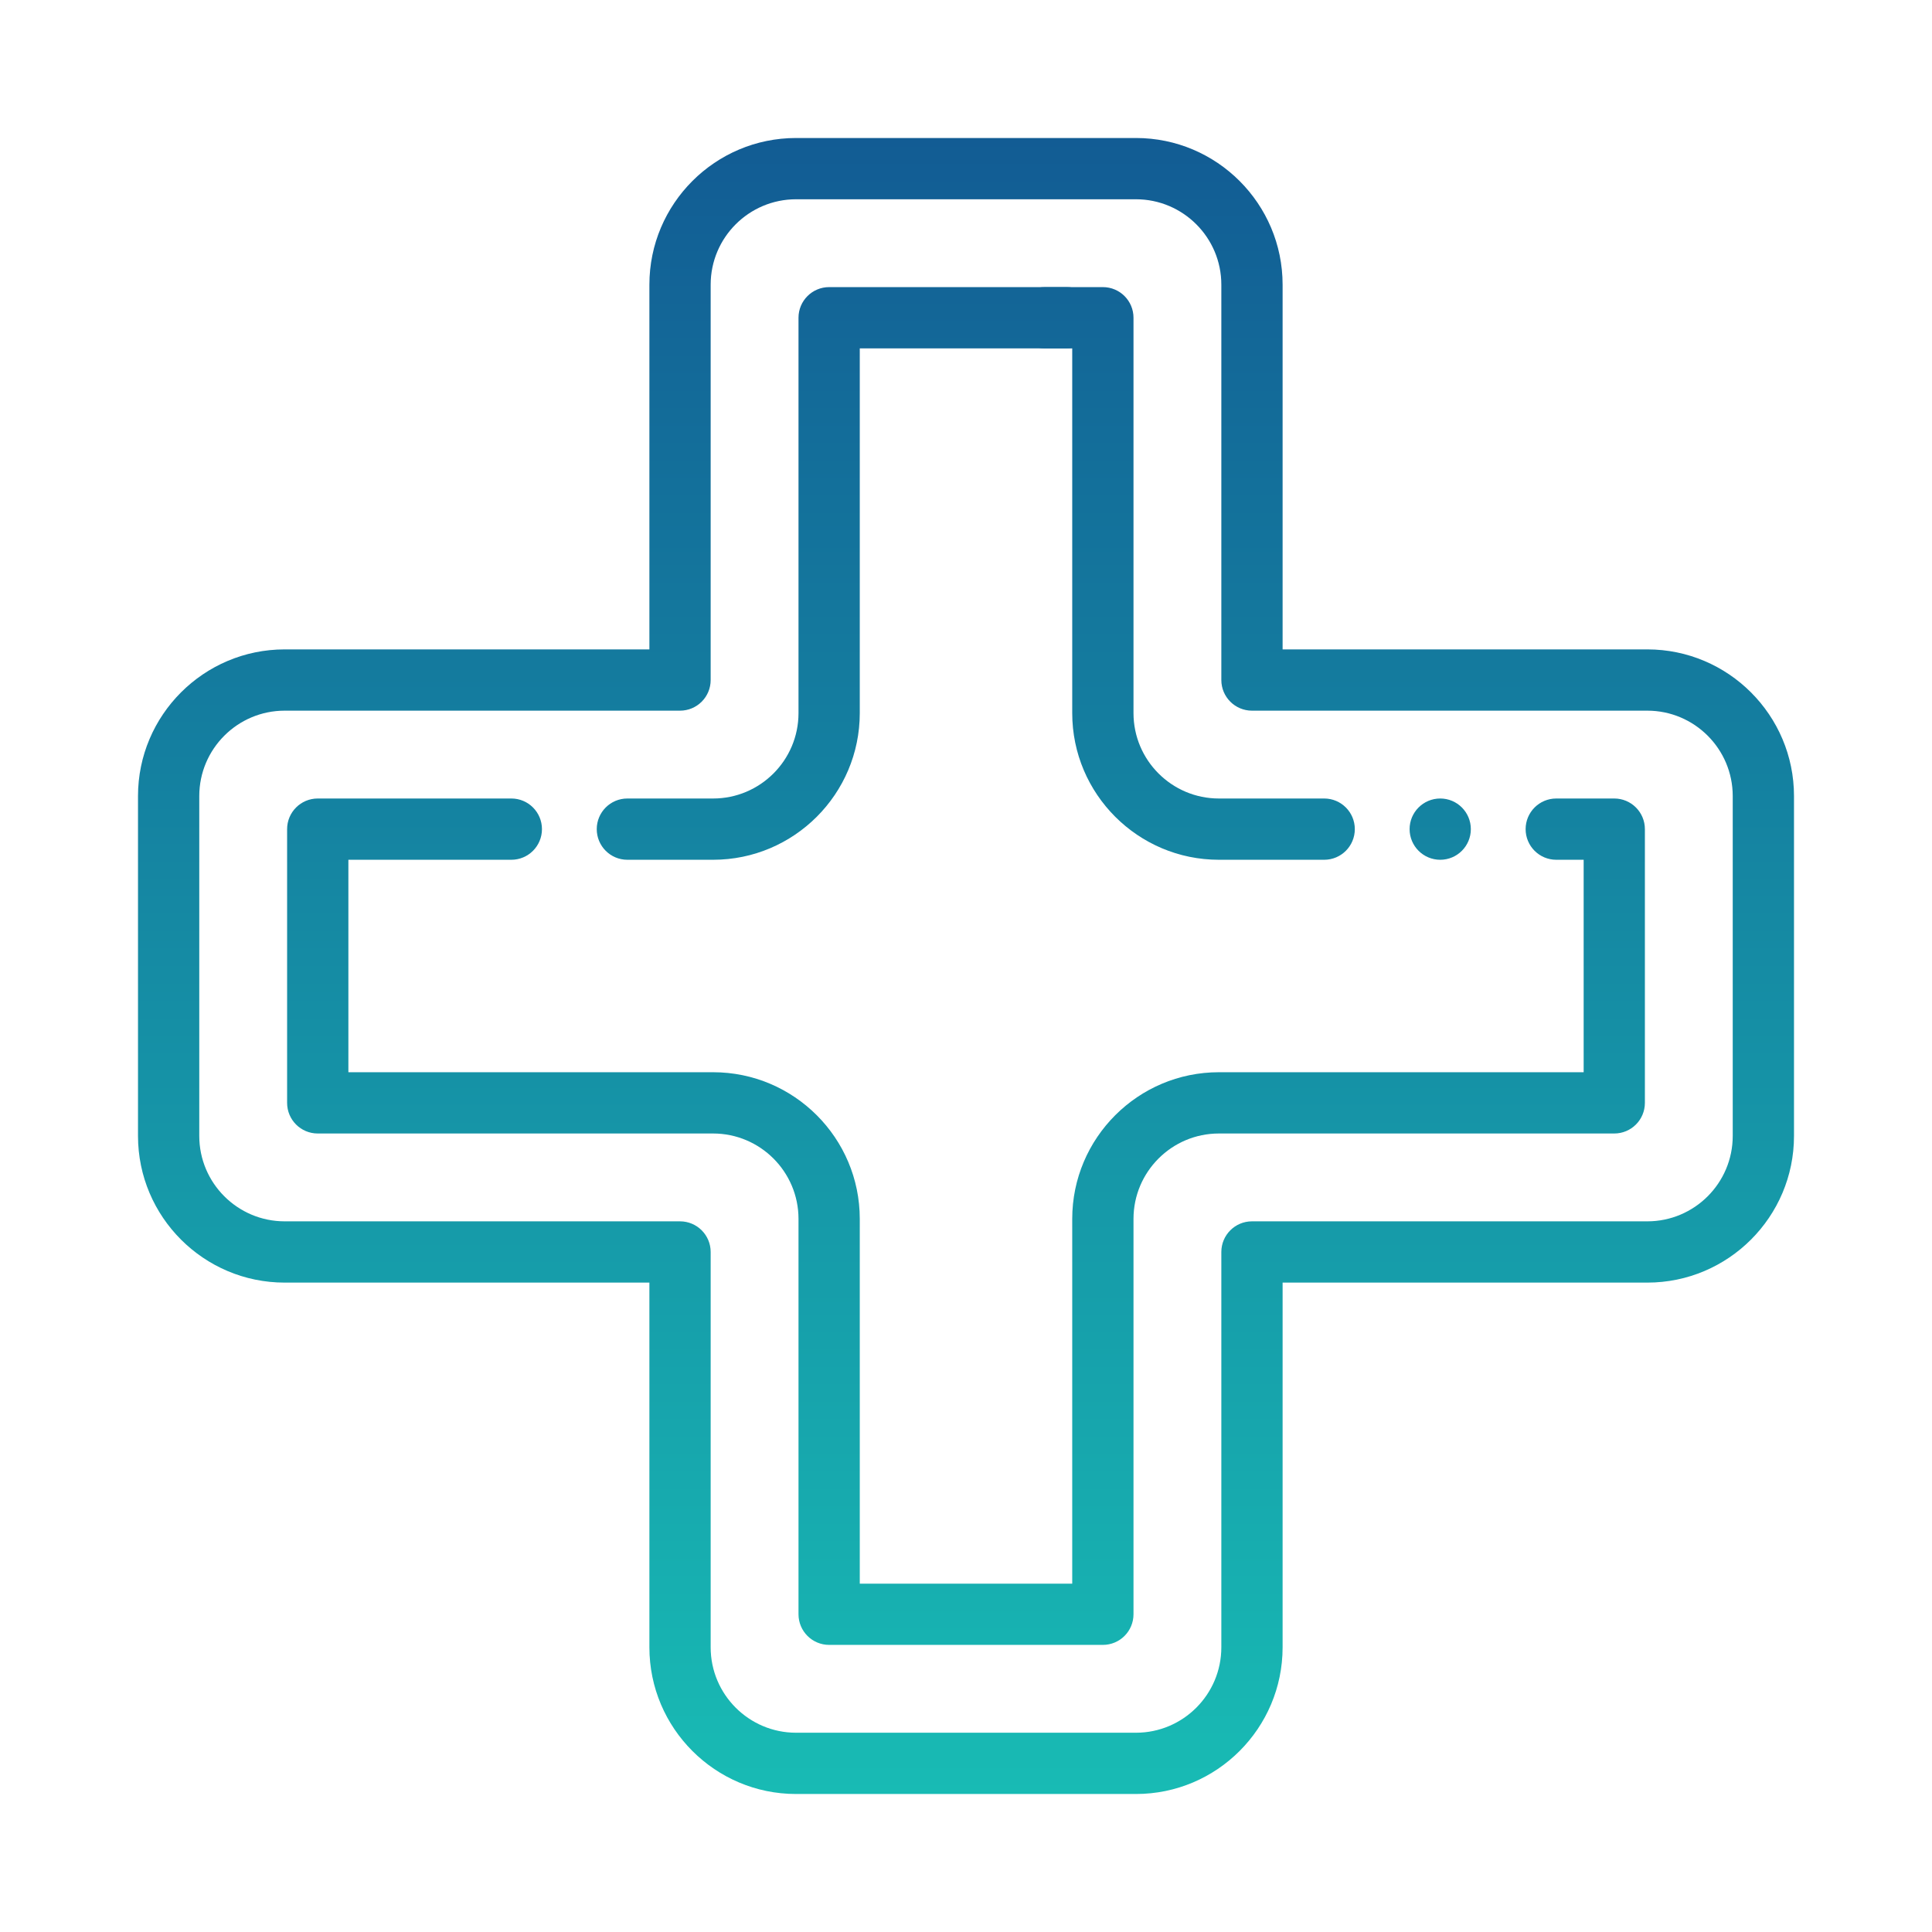
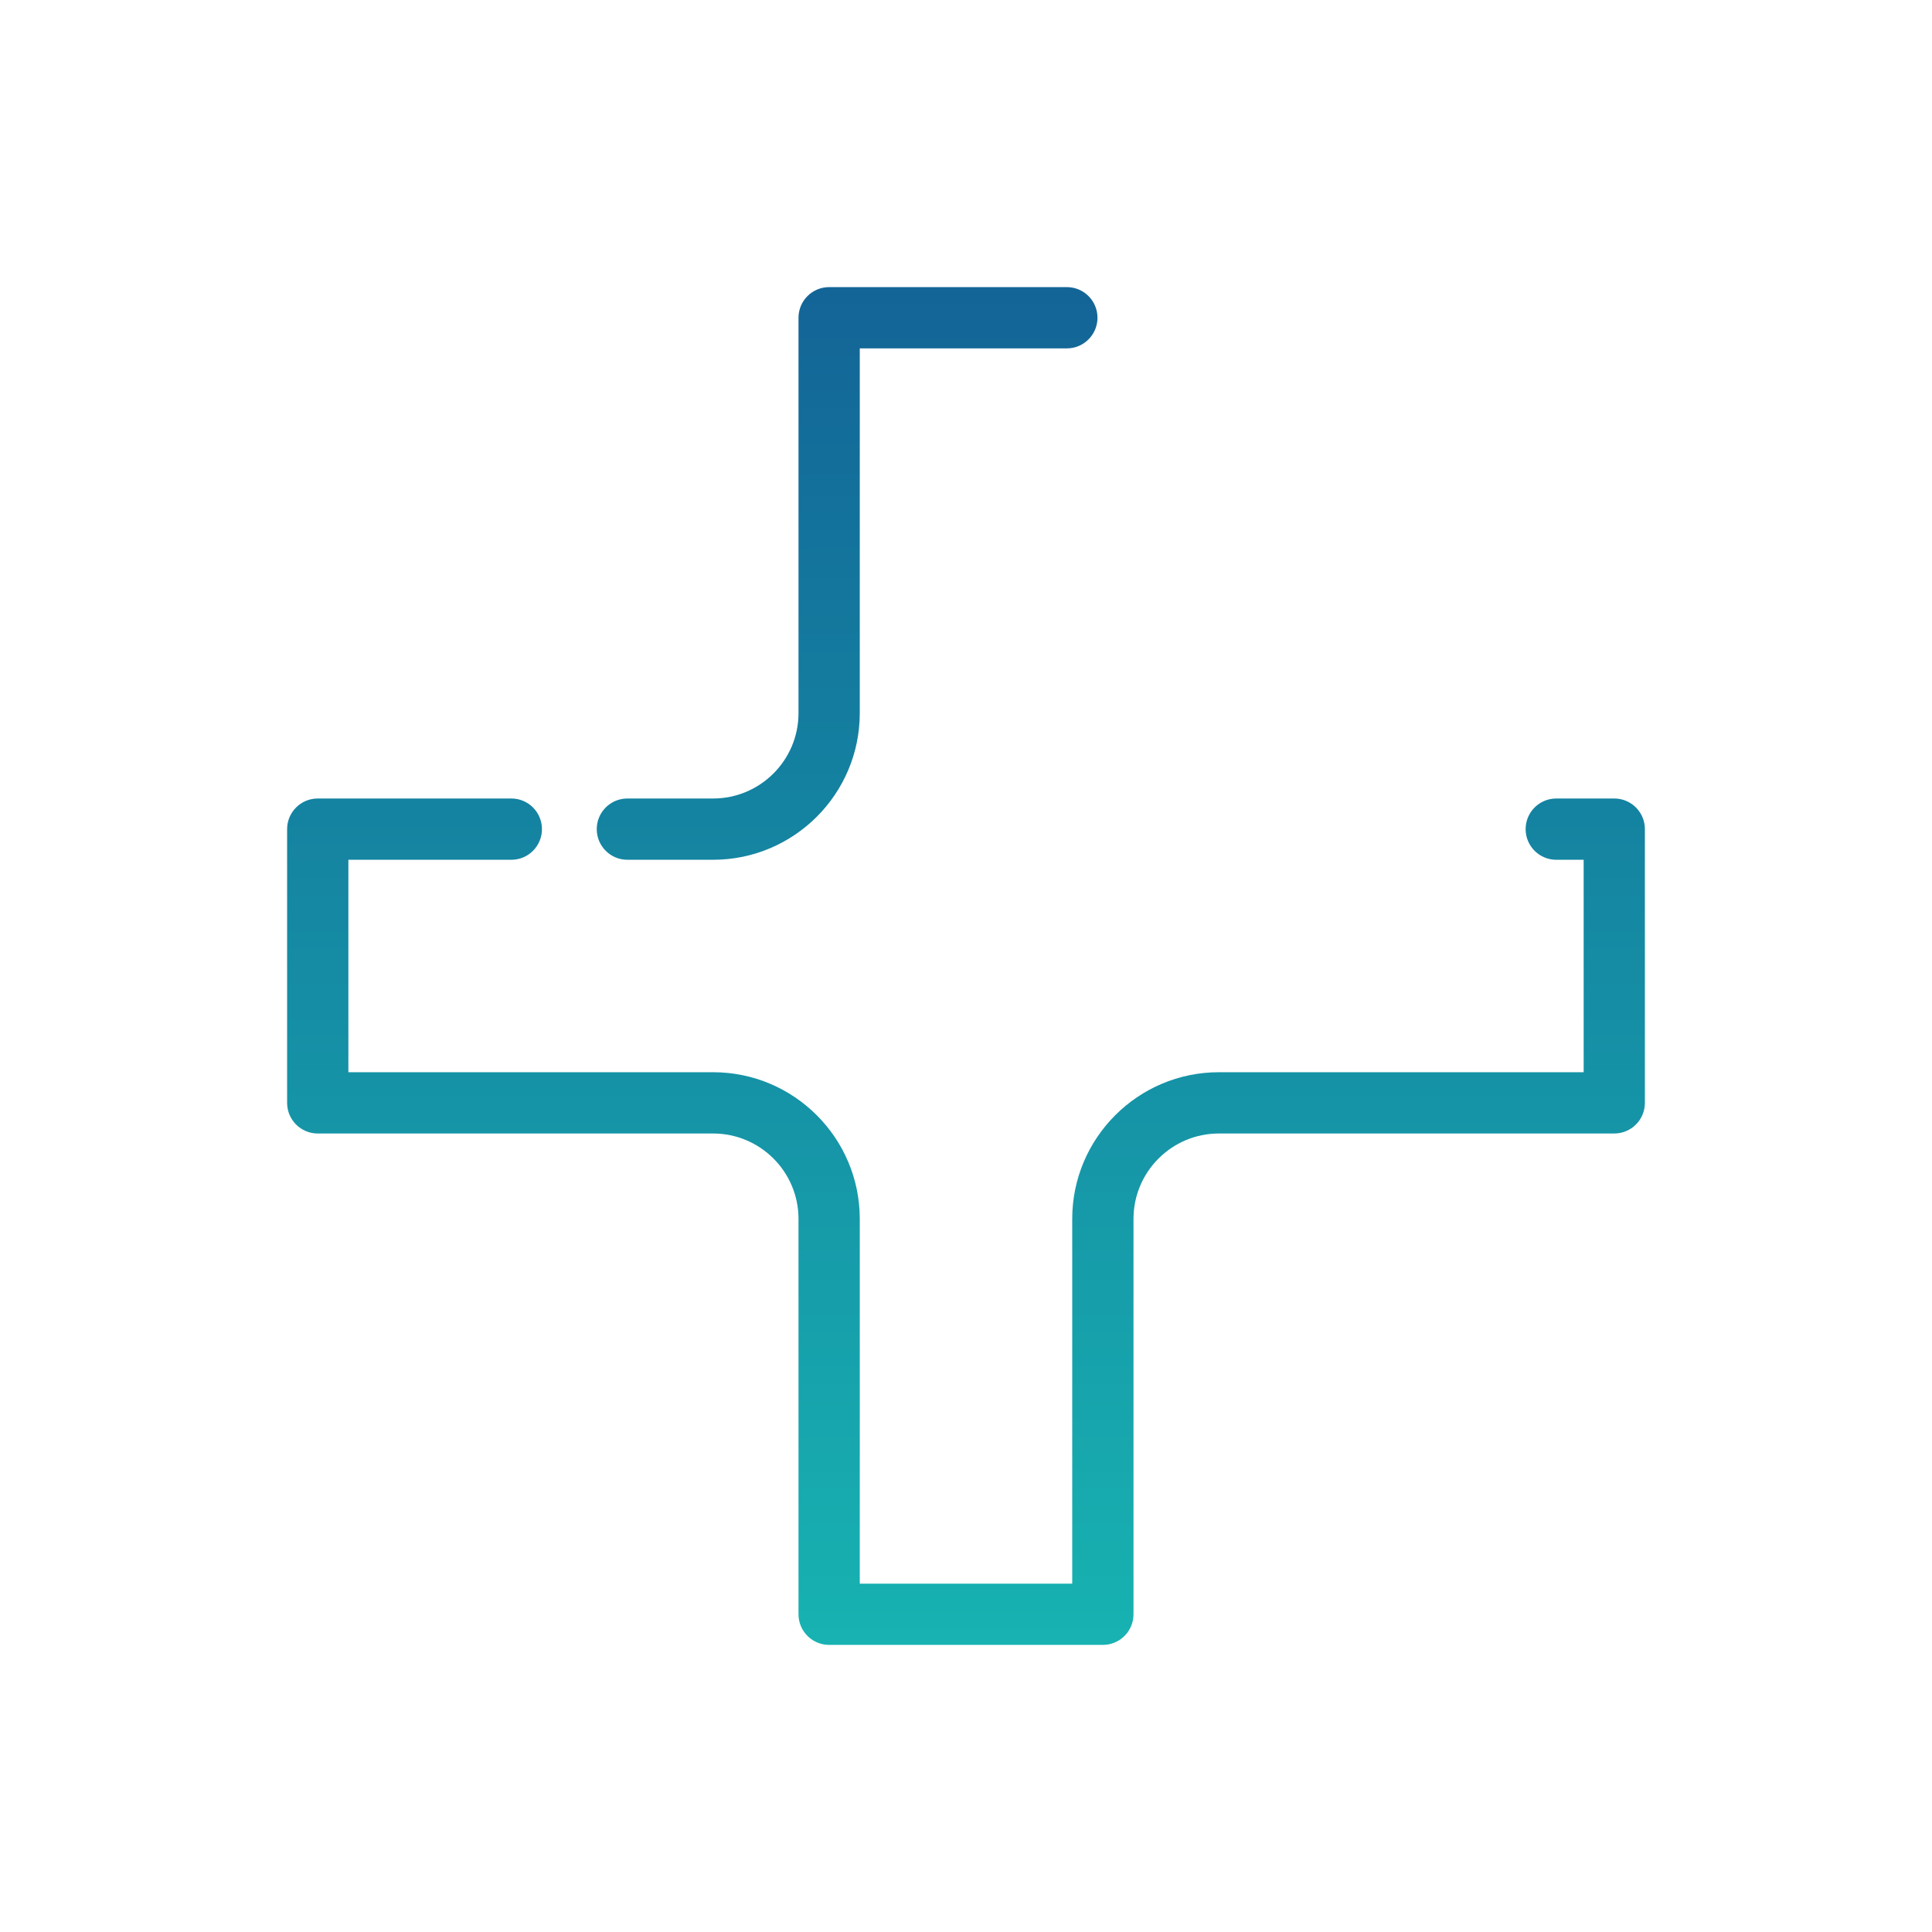
<svg xmlns="http://www.w3.org/2000/svg" width="56" height="56" viewBox="0 0 56 56" fill="none">
-   <path fill-rule="evenodd" clip-rule="evenodd" d="M29.398 9.21C29.398 9.7 29.795 10.098 30.285 10.098H31.079V20.67C31.079 23.014 32.986 24.921 35.33 24.921H38.383C38.873 24.921 39.27 24.523 39.27 24.033C39.27 23.543 38.873 23.145 38.383 23.145H35.33C33.965 23.145 32.855 22.035 32.855 20.67V9.21C32.855 8.719 32.458 8.322 31.967 8.322H30.285C29.795 8.322 29.398 8.719 29.398 9.21Z" fill="url(#paint0_linear_19689_90607)" />
  <path fill-rule="evenodd" clip-rule="evenodd" d="M18.184 24.921H20.67C23.014 24.921 24.921 23.014 24.921 20.67V10.098H30.923C31.413 10.098 31.811 9.7 31.811 9.21C31.811 8.719 31.413 8.322 30.923 8.322H24.033C23.543 8.322 23.145 8.719 23.145 9.21V20.67C23.145 22.035 22.035 23.145 20.67 23.145H18.184C17.694 23.145 17.297 23.543 17.297 24.033C17.297 24.523 17.694 24.921 18.184 24.921Z" fill="url(#paint1_linear_19689_90607)" />
-   <path fill-rule="evenodd" clip-rule="evenodd" d="M40.858 24.033C40.858 24.523 41.255 24.921 41.746 24.921C42.236 24.921 42.633 24.523 42.633 24.033C42.633 23.543 42.236 23.145 41.746 23.145C41.255 23.145 40.858 23.543 40.858 24.033Z" fill="url(#paint2_linear_19689_90607)" />
  <path fill-rule="evenodd" clip-rule="evenodd" d="M46.79 23.145H45.109C44.618 23.145 44.221 23.543 44.221 24.033C44.221 24.523 44.618 24.921 45.109 24.921H45.903V31.079H35.33C32.986 31.079 31.079 32.986 31.079 35.33V45.903H24.921V35.33C24.921 32.986 23.014 31.079 20.67 31.079H10.098V24.921H14.822C15.312 24.921 15.709 24.523 15.709 24.033C15.709 23.543 15.312 23.145 14.822 23.145H9.21C8.719 23.145 8.322 23.543 8.322 24.033V31.967C8.322 32.458 8.719 32.855 9.21 32.855H20.67C22.035 32.855 23.145 33.965 23.145 35.33V46.79C23.145 47.281 23.543 47.678 24.033 47.678H31.967C32.458 47.678 32.855 47.281 32.855 46.79V35.33C32.855 33.965 33.965 32.855 35.33 32.855H46.79C47.281 32.855 47.678 32.458 47.678 31.967V24.033C47.678 23.543 47.281 23.145 46.79 23.145Z" fill="url(#paint3_linear_19689_90607)" />
-   <path fill-rule="evenodd" clip-rule="evenodd" d="M47.749 18.823H37.177V8.251C37.177 5.907 35.27 4 32.926 4H23.074C20.73 4 18.823 5.907 18.823 8.251V18.823H8.251C5.907 18.823 4 20.73 4 23.074V32.926C4 35.27 5.907 37.177 8.251 37.177H18.823V47.749C18.823 50.093 20.73 52 23.074 52H32.926C35.27 52 37.177 50.093 37.177 47.749V37.177H47.749C50.093 37.177 52 35.27 52 32.926V23.074C52 20.73 50.093 18.823 47.749 18.823ZM50.224 32.926C50.224 34.291 49.114 35.401 47.749 35.401H36.289C35.799 35.401 35.401 35.799 35.401 36.289V47.749C35.401 49.114 34.291 50.224 32.926 50.224H23.074C21.709 50.224 20.599 49.114 20.599 47.749V36.289C20.599 35.799 20.201 35.401 19.711 35.401H8.251C6.886 35.401 5.776 34.291 5.776 32.926V23.074C5.776 21.709 6.886 20.599 8.251 20.599H19.711C20.201 20.599 20.599 20.201 20.599 19.711V8.251C20.599 6.886 21.709 5.776 23.074 5.776H32.926C34.291 5.776 35.401 6.886 35.401 8.251V19.711C35.401 20.201 35.799 20.599 36.289 20.599H47.749C49.114 20.599 50.224 21.709 50.224 23.074V32.926Z" fill="url(#paint4_linear_19689_90607)" />
  <defs>
    <linearGradient id="paint0_linear_19689_90607" x1="28" y1="4" x2="28" y2="52" gradientUnits="userSpaceOnUse">
      <stop stop-color="#125C94" />
      <stop offset="1" stop-color="#18BBB4" />
    </linearGradient>
    <linearGradient id="paint1_linear_19689_90607" x1="28" y1="4" x2="28" y2="52" gradientUnits="userSpaceOnUse">
      <stop stop-color="#125C94" />
      <stop offset="1" stop-color="#18BBB4" />
    </linearGradient>
    <linearGradient id="paint2_linear_19689_90607" x1="28" y1="4" x2="28" y2="52" gradientUnits="userSpaceOnUse">
      <stop stop-color="#125C94" />
      <stop offset="1" stop-color="#18BBB4" />
    </linearGradient>
    <linearGradient id="paint3_linear_19689_90607" x1="28" y1="4" x2="28" y2="52" gradientUnits="userSpaceOnUse">
      <stop stop-color="#125C94" />
      <stop offset="1" stop-color="#18BBB4" />
    </linearGradient>
    <linearGradient id="paint4_linear_19689_90607" x1="28" y1="4" x2="28" y2="52" gradientUnits="userSpaceOnUse">
      <stop stop-color="#125C94" />
      <stop offset="1" stop-color="#18BBB4" />
    </linearGradient>
  </defs>
</svg>